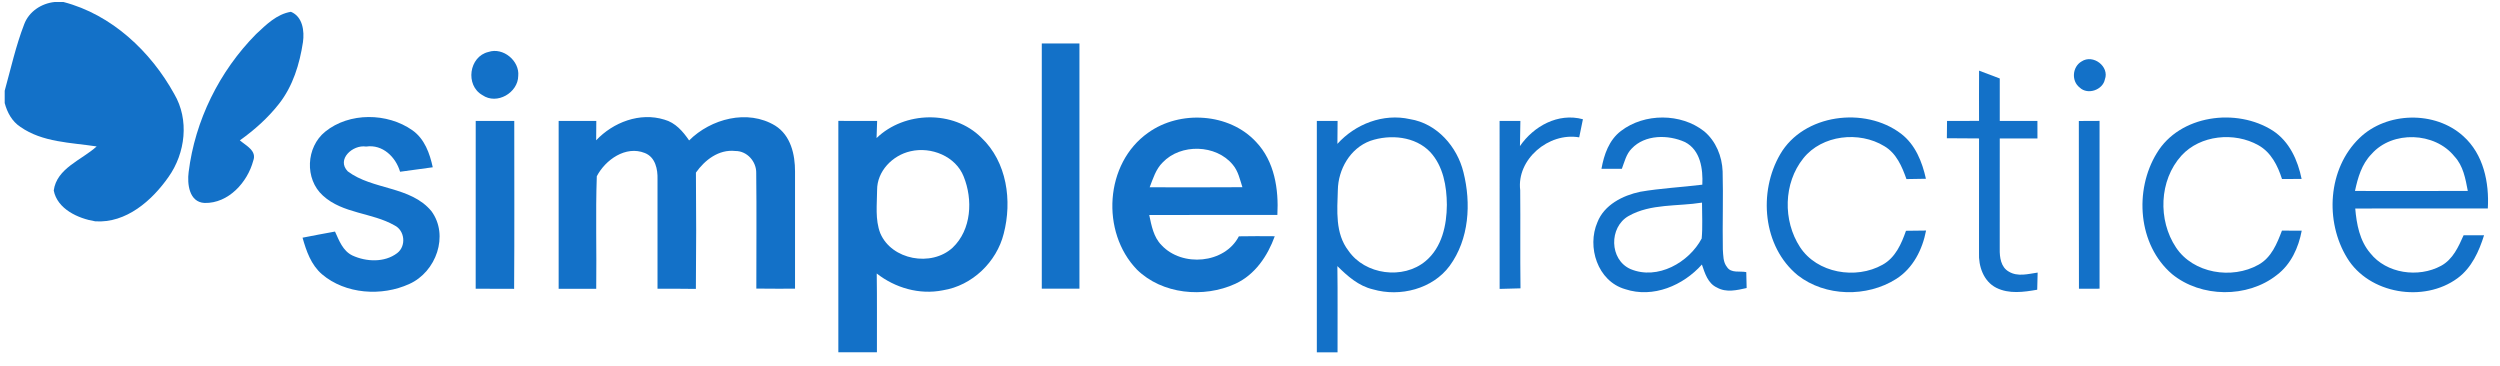
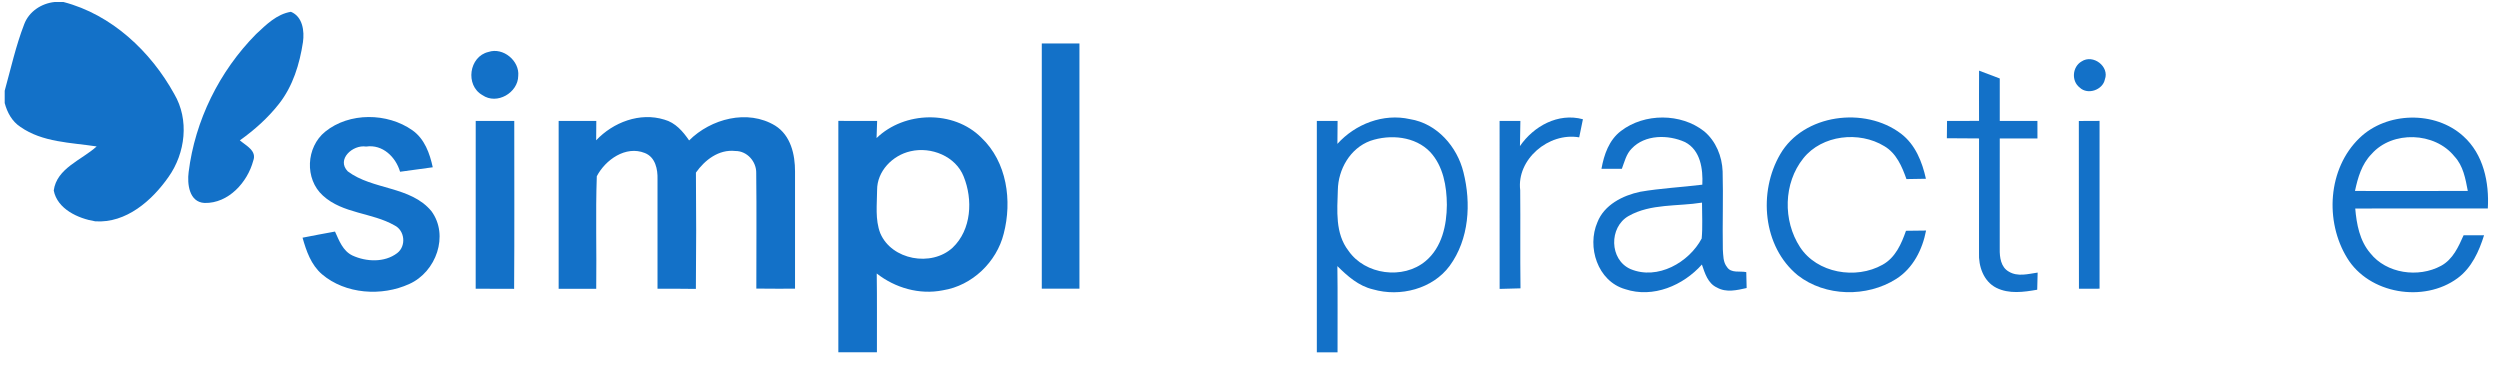
<svg xmlns="http://www.w3.org/2000/svg" width="157" height="23" viewBox="0 0 157 23" fill="none">
  <g clip-path="url(#clip0_121_372)">
    <path d="M3.44 0.125H3.982C7.023 0.915 9.473 3.242 10.943 5.904C11.896 7.519 11.647 9.616 10.579 11.118C9.548 12.59 7.927 14.029 5.98 13.899C4.899 13.723 3.6 13.123 3.375 11.965C3.557 10.564 5.131 10.051 6.07 9.196C4.445 8.949 2.665 8.943 1.275 7.964C0.749 7.62 0.451 7.055 0.295 6.472V5.698C0.682 4.301 0.994 2.882 1.518 1.526C1.813 0.732 2.593 0.209 3.44 0.125Z" fill="#1371C8" />
    <path d="M16.084 2.14C16.711 1.555 17.374 0.888 18.269 0.741C19.015 1.047 19.123 1.958 19.026 2.646C18.817 4.021 18.395 5.412 17.516 6.527C16.826 7.407 15.978 8.162 15.063 8.815C15.459 9.156 16.145 9.466 15.902 10.098C15.547 11.435 14.355 12.782 12.845 12.746C11.869 12.696 11.75 11.534 11.847 10.802C12.249 7.57 13.771 4.479 16.084 2.14Z" fill="#1371C8" />
-     <path d="M65.424 2.73H67.789C67.791 7.865 67.791 12.997 67.789 18.13H65.424V2.73Z" fill="#1371C8" />
+     <path d="M65.424 2.73H67.789C67.791 7.865 67.791 12.997 67.789 18.13H65.424V2.73" fill="#1371C8" />
    <path d="M30.677 3.262C31.606 2.952 32.64 3.832 32.545 4.767C32.536 5.816 31.21 6.608 30.295 5.973C29.205 5.363 29.448 3.546 30.677 3.262Z" fill="#1371C8" />
    <path d="M130.724 3.858C131.448 3.381 132.486 4.182 132.187 4.983C132.057 5.647 131.113 5.981 130.607 5.5C130.068 5.088 130.14 4.193 130.724 3.858Z" fill="#1371C8" />
    <path d="M124.286 4.437C124.72 4.6 125.149 4.763 125.585 4.928V7.594C126.374 7.596 127.161 7.596 127.95 7.594C127.95 7.959 127.95 8.327 127.952 8.694H125.585C125.585 11.008 125.585 13.323 125.583 15.637C125.574 16.154 125.651 16.777 126.154 17.058C126.707 17.395 127.37 17.204 127.964 17.118C127.955 17.476 127.946 17.835 127.937 18.194C127.089 18.343 126.168 18.475 125.367 18.073C124.56 17.666 124.244 16.711 124.282 15.873C124.284 13.481 124.284 11.085 124.284 8.694C123.61 8.692 122.935 8.69 122.263 8.681C122.265 8.32 122.27 7.955 122.274 7.594C122.944 7.594 123.614 7.592 124.284 7.592C124.282 6.542 124.279 5.489 124.286 4.437Z" fill="#1371C8" />
    <path d="M20.425 8.267C21.937 7.044 24.325 7.073 25.896 8.179C26.665 8.72 26.988 9.633 27.177 10.505C26.494 10.601 25.811 10.694 25.125 10.786C24.855 9.867 24.037 9.05 22.992 9.204C22.153 9.07 21.108 10.014 21.841 10.762C23.407 11.937 25.781 11.679 27.094 13.261C28.211 14.781 27.393 17.078 25.705 17.833C23.974 18.627 21.692 18.477 20.22 17.223C19.535 16.634 19.235 15.763 19 14.927C19.676 14.788 20.357 14.671 21.038 14.542C21.295 15.103 21.528 15.756 22.133 16.046C23.003 16.447 24.152 16.497 24.941 15.897C25.52 15.461 25.433 14.473 24.772 14.152C23.36 13.345 21.519 13.422 20.279 12.284C19.121 11.239 19.215 9.244 20.425 8.267Z" fill="#1371C8" />
    <path d="M37.439 8.811C38.504 7.682 40.181 7.033 41.723 7.513C42.416 7.702 42.892 8.256 43.276 8.819C44.641 7.458 46.95 6.839 48.68 7.889C49.663 8.503 49.932 9.71 49.928 10.777C49.932 13.228 49.926 15.679 49.928 18.13C49.119 18.132 48.307 18.132 47.498 18.123C47.496 15.705 47.52 13.285 47.491 10.868C47.509 10.157 46.925 9.475 46.176 9.482C45.136 9.367 44.261 10.051 43.704 10.839C43.726 13.272 43.726 15.71 43.701 18.143C42.899 18.132 42.094 18.13 41.292 18.132C41.287 15.837 41.294 13.545 41.292 11.253C41.31 10.63 41.161 9.875 40.501 9.611C39.293 9.121 38.014 10.043 37.479 11.068C37.396 13.42 37.475 15.78 37.443 18.136C36.654 18.134 35.868 18.134 35.083 18.136C35.081 14.623 35.079 11.11 35.083 7.596H37.448C37.443 7.999 37.441 8.404 37.439 8.811Z" fill="#1371C8" />
    <path d="M55.048 8.67C56.801 6.98 59.881 6.901 61.625 8.641C63.244 10.172 63.57 12.619 63.032 14.68C62.59 16.447 61.061 17.938 59.209 18.231C57.741 18.524 56.215 18.081 55.059 17.175C55.084 18.823 55.066 20.475 55.071 22.123H52.648V7.592C53.459 7.592 54.27 7.592 55.084 7.596C55.073 7.955 55.062 8.313 55.048 8.67ZM57.181 9.499C56.042 9.754 55.075 10.758 55.082 11.935C55.077 12.839 54.949 13.785 55.282 14.649C55.995 16.326 58.49 16.779 59.823 15.556C61.016 14.423 61.104 12.533 60.519 11.088C60.023 9.82 58.487 9.193 57.181 9.499Z" fill="#1371C8" />
-     <path d="M72.105 8.335C74.099 6.901 77.198 7.09 78.882 8.914C80.046 10.135 80.307 11.893 80.219 13.499C77.536 13.503 74.856 13.492 72.172 13.503C72.314 14.165 72.44 14.891 72.943 15.395C74.231 16.786 76.911 16.566 77.801 14.841C78.552 14.828 79.302 14.828 80.055 14.836C79.608 16.068 78.821 17.252 77.578 17.822C75.594 18.733 72.981 18.482 71.399 16.931C69.122 14.575 69.371 10.26 72.105 8.335ZM73.02 10.197C72.586 10.621 72.411 11.213 72.199 11.761C74.139 11.765 76.081 11.77 78.023 11.756C77.866 11.27 77.76 10.742 77.416 10.34C76.369 9.066 74.155 9.006 73.02 10.197Z" fill="#1371C8" />
    <path d="M83.989 9.035C85.111 7.792 86.867 7.103 88.546 7.482C90.254 7.755 91.513 9.222 91.904 10.815C92.396 12.768 92.266 15.021 91.036 16.7C89.969 18.143 87.932 18.667 86.224 18.172C85.322 17.963 84.619 17.336 83.987 16.711C84.014 18.515 83.992 20.321 83.998 22.125H82.697V7.594H84.001C83.998 8.076 83.994 8.555 83.989 9.035ZM86.053 8.846C84.778 9.317 84.037 10.648 84.016 11.937C83.978 13.219 83.839 14.658 84.682 15.745C85.72 17.256 88.116 17.582 89.53 16.394C90.562 15.529 90.856 14.13 90.863 12.859C90.854 11.699 90.641 10.443 89.822 9.552C88.881 8.56 87.305 8.417 86.053 8.846Z" fill="#1371C8" />
    <path d="M95.453 9.174C96.312 7.928 97.847 7.066 99.407 7.488C99.326 7.869 99.248 8.245 99.174 8.626C97.249 8.294 95.233 10.018 95.469 11.939C95.489 13.996 95.46 16.051 95.487 18.108C95.049 18.121 94.611 18.132 94.177 18.143C94.172 14.627 94.174 11.112 94.174 7.596H95.48C95.476 8.122 95.467 8.648 95.453 9.174Z" fill="#1371C8" />
    <path d="M111.797 9.686C113.261 7.163 117.111 6.668 119.384 8.395C120.287 9.083 120.712 10.164 120.948 11.226C120.539 11.235 120.132 11.239 119.725 11.246C119.447 10.461 119.096 9.625 118.334 9.178C116.758 8.214 114.421 8.472 113.252 9.939C111.997 11.495 111.959 13.86 113.04 15.516C114.108 17.157 116.545 17.569 118.222 16.627C119.031 16.185 119.411 15.309 119.696 14.493C120.114 14.487 120.537 14.482 120.957 14.478C120.73 15.666 120.144 16.843 119.083 17.516C117.244 18.684 114.63 18.64 112.901 17.289C110.691 15.483 110.415 12.053 111.797 9.686Z" fill="#1371C8" />
    <path d="M148.172 8.672C149.882 7.011 152.928 6.945 154.695 8.551C155.969 9.691 156.329 11.468 156.235 13.092C153.459 13.094 150.682 13.09 147.909 13.094C147.994 14.077 148.183 15.114 148.851 15.895C149.864 17.182 151.876 17.465 153.299 16.693C154.041 16.291 154.391 15.499 154.715 14.773C155.142 14.773 155.569 14.773 155.999 14.775C155.682 15.785 155.223 16.814 154.338 17.468C152.216 19.034 148.77 18.46 147.398 16.196C145.993 13.904 146.18 10.595 148.172 8.672ZM148.934 9.673C148.316 10.3 148.07 11.16 147.893 11.992C150.255 11.996 152.616 11.998 154.978 11.99C154.832 11.228 154.695 10.412 154.137 9.82C152.903 8.285 150.242 8.188 148.934 9.673Z" fill="#1371C8" />
    <path d="M29.875 7.594C30.682 7.594 31.489 7.596 32.296 7.594C32.294 11.11 32.312 14.623 32.287 18.139C31.482 18.132 30.677 18.132 29.873 18.132C29.873 14.616 29.87 11.107 29.875 7.594Z" fill="#1371C8" />
    <path d="M101.799 8.223C103.269 7.097 105.562 7.095 107.018 8.243C107.762 8.863 108.147 9.823 108.181 10.764C108.226 12.394 108.165 14.027 108.194 15.659C108.223 16.038 108.203 16.46 108.459 16.775C108.718 17.173 109.264 17.006 109.666 17.089C109.671 17.424 109.678 17.754 109.689 18.088C109.084 18.224 108.408 18.387 107.834 18.062C107.25 17.8 107.066 17.155 106.879 16.612C105.712 17.923 103.82 18.741 102.066 18.161C100.32 17.661 99.648 15.496 100.318 13.956C100.742 12.867 101.905 12.273 103.011 12.042C104.299 11.82 105.609 11.759 106.906 11.598C106.951 10.626 106.8 9.433 105.823 8.925C104.768 8.445 103.305 8.441 102.469 9.332C102.125 9.675 102.019 10.164 101.853 10.599H100.572C100.731 9.715 101.044 8.793 101.799 8.223ZM102.278 13.563C101.035 14.264 101.062 16.31 102.397 16.898C104.098 17.611 106.072 16.478 106.866 14.979C106.933 14.229 106.886 13.477 106.886 12.724C105.353 12.971 103.665 12.777 102.278 13.563Z" fill="#1371C8" />
    <path d="M130.551 7.598C130.985 7.596 131.416 7.594 131.852 7.592C131.857 11.105 131.855 14.619 131.852 18.13C131.418 18.13 130.989 18.132 130.558 18.134C130.546 14.621 130.558 11.112 130.551 7.598Z" fill="#1371C8" />
-     <path d="M135.447 9.616C136.885 7.22 140.457 6.745 142.741 8.21C143.784 8.894 144.303 10.073 144.541 11.237C144.128 11.239 143.719 11.242 143.31 11.242C143.044 10.412 142.631 9.57 141.828 9.121C140.322 8.272 138.176 8.474 136.993 9.774C135.588 11.325 135.51 13.831 136.654 15.543C137.735 17.173 140.165 17.564 141.837 16.623C142.647 16.174 142.999 15.29 143.307 14.482C143.719 14.482 144.13 14.484 144.548 14.487C144.348 15.551 143.876 16.601 142.979 17.276C141.136 18.73 138.223 18.7 136.407 17.215C134.253 15.373 134.019 11.943 135.447 9.616Z" fill="#1371C8" />
  </g>
  <defs>
    <clipPath id="clip0_121_372">
      <rect width="156" height="22" fill="white" transform="translate(0.273 0.125)" />
    </clipPath>
  </defs>
</svg>